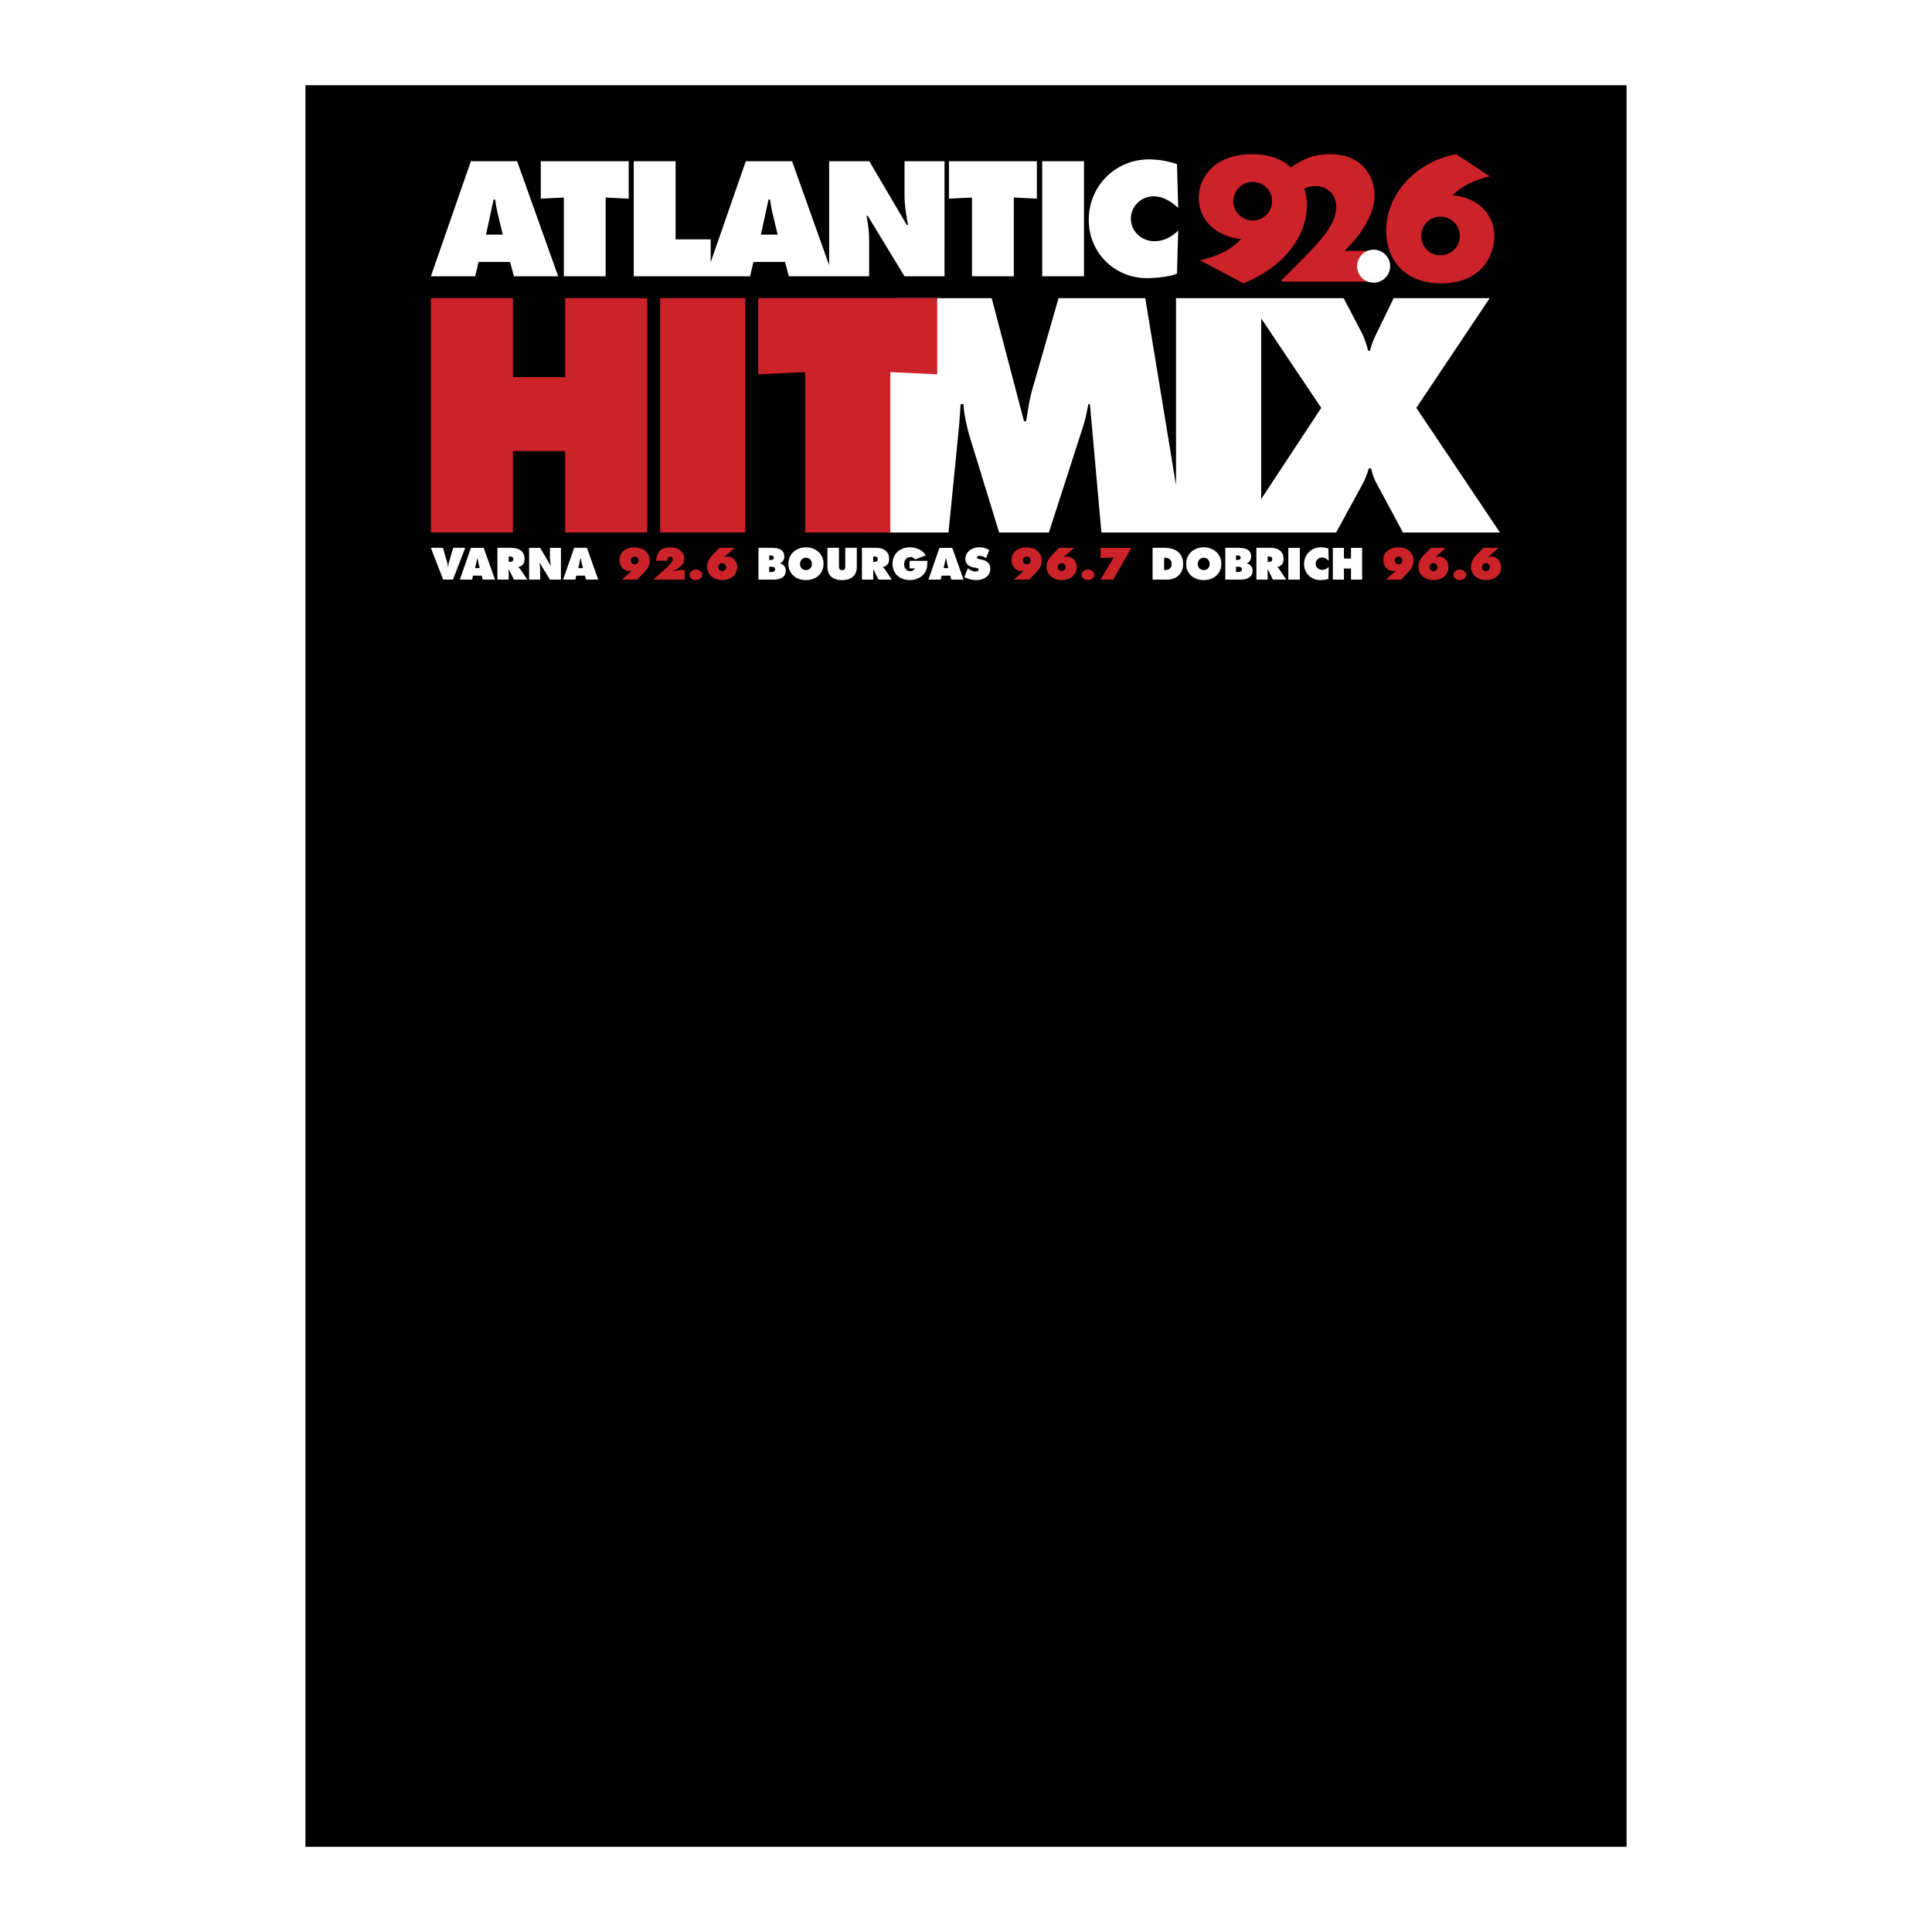
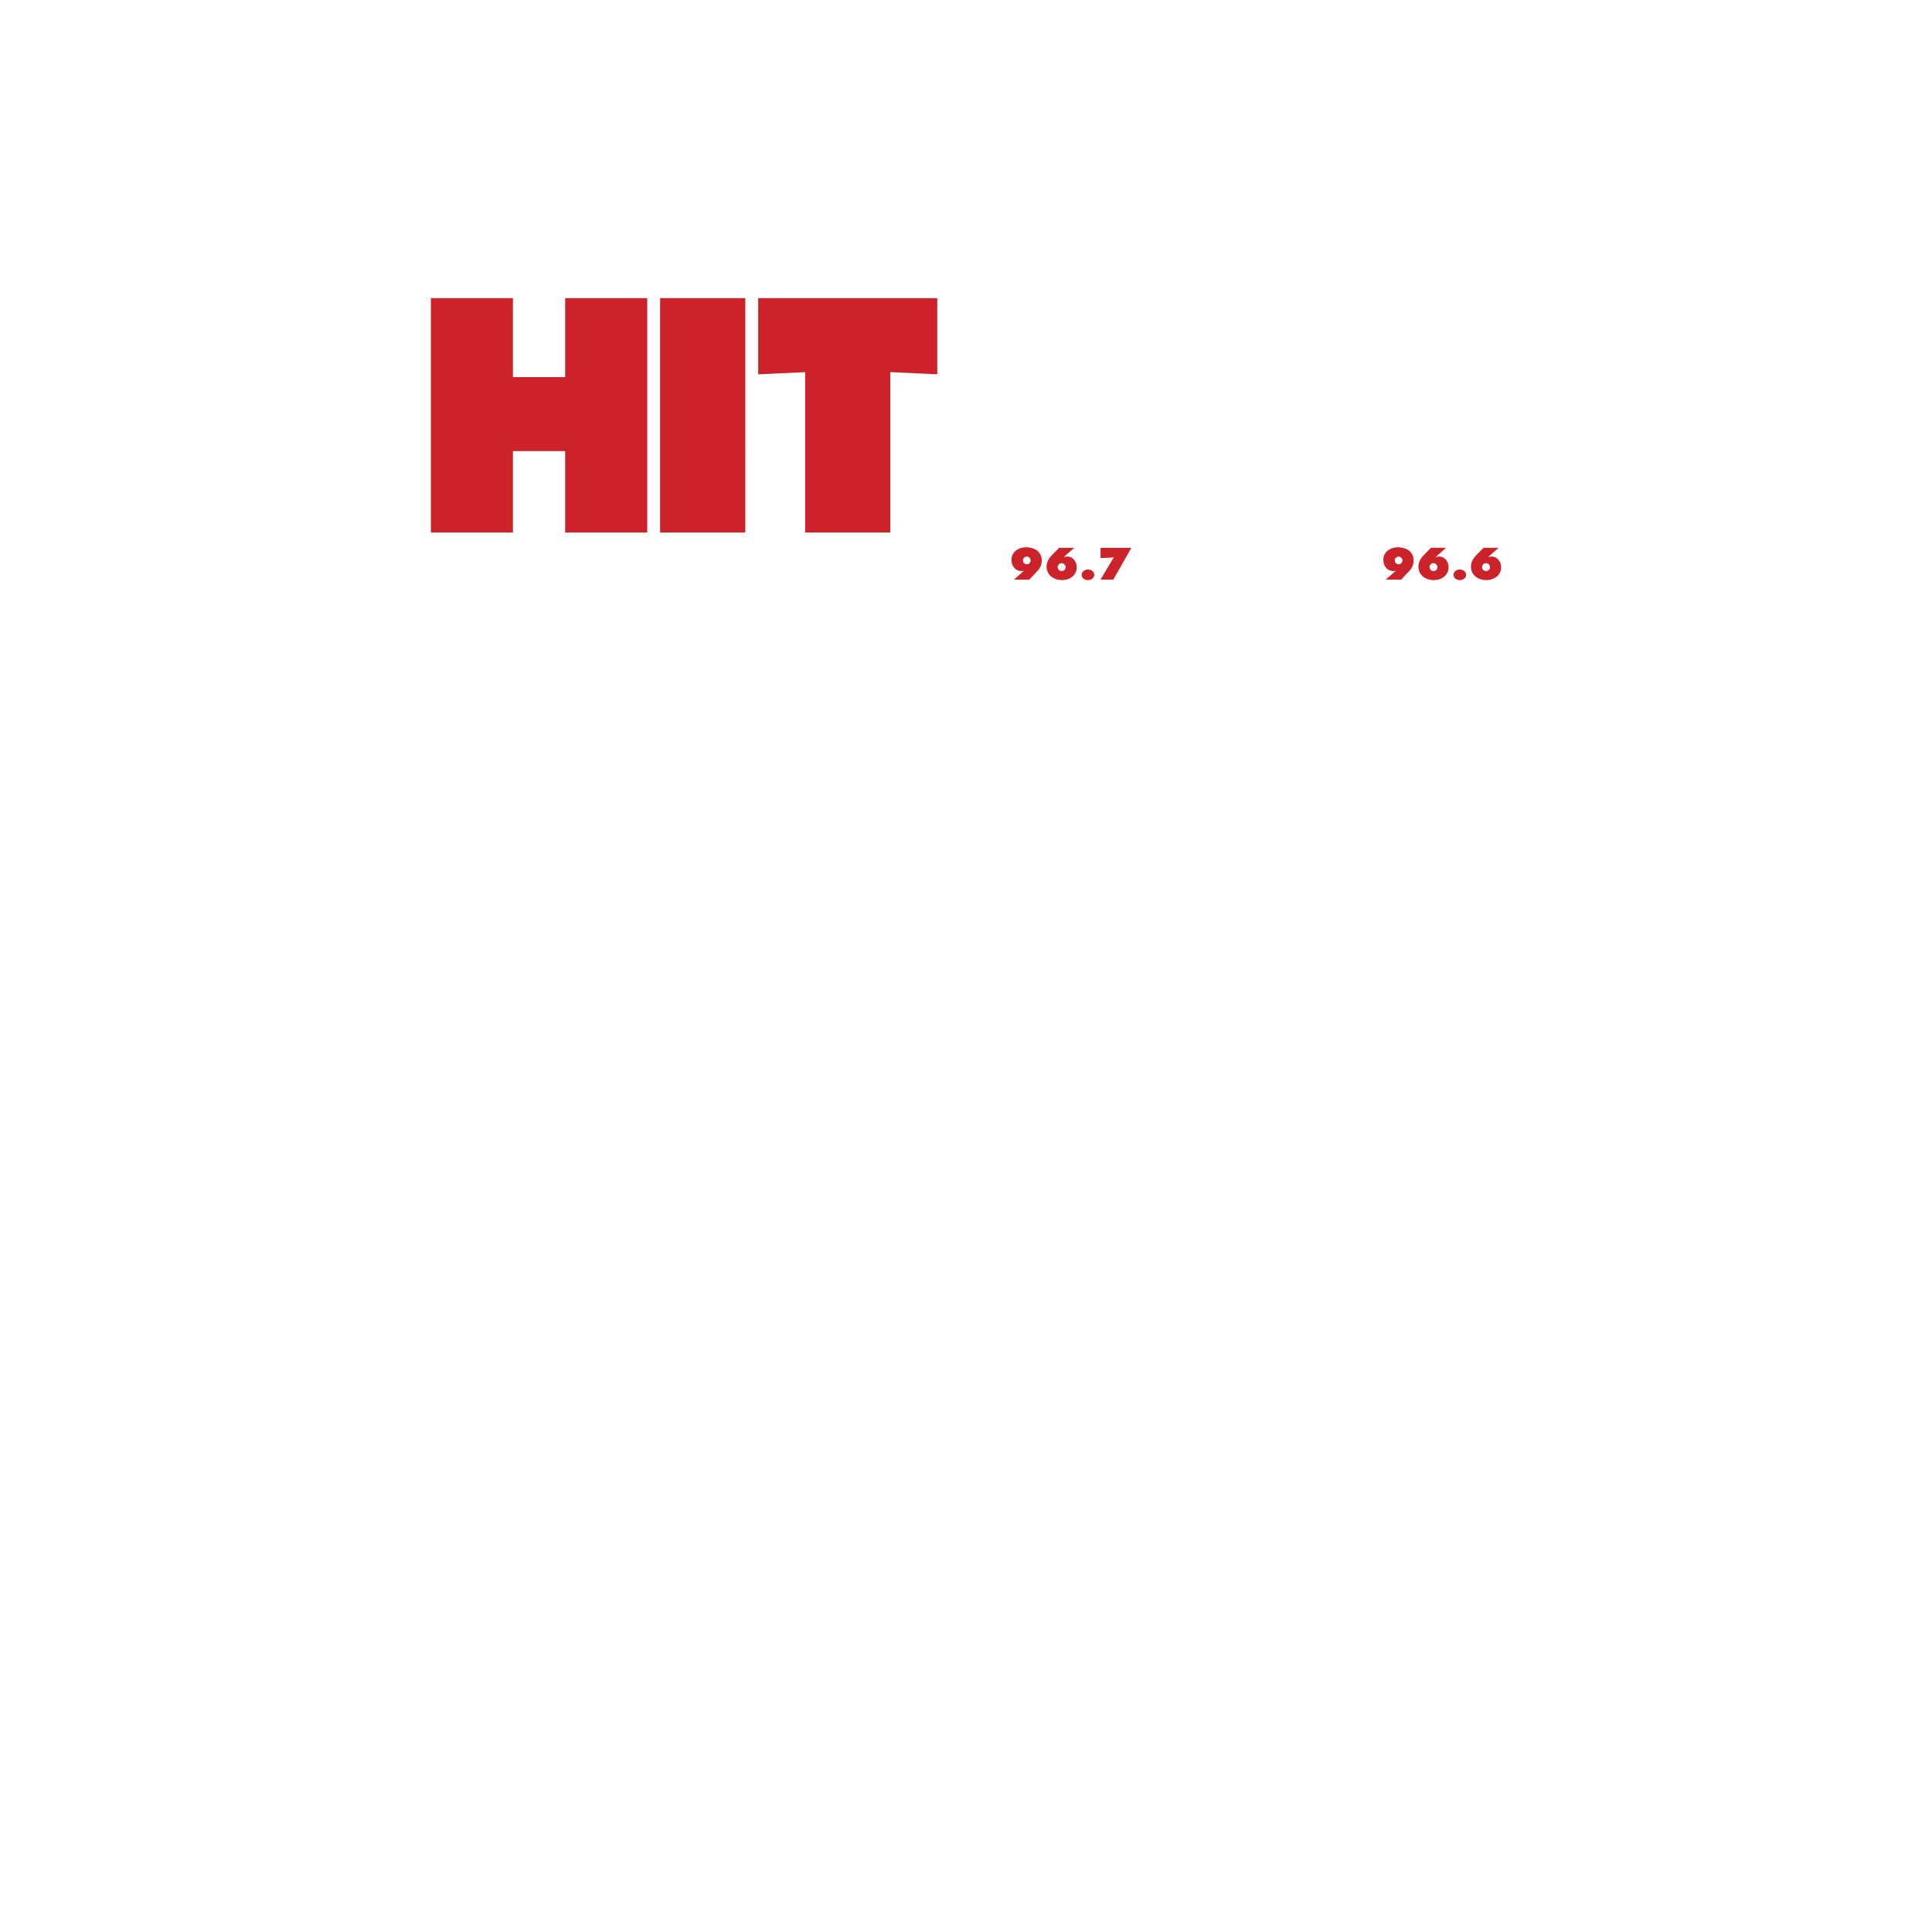
<svg xmlns="http://www.w3.org/2000/svg" viewBox="0 0 192.756 192.756">
  <title>Atlantik HitMix - SVG vector logo - www.oklogos.com</title>
  <g fill-rule="evenodd" clip-rule="evenodd">
    <path fill="#fff" d="M0 0h192.756v192.756H0V0z" />
-     <path d="M30.472 8.504h131.811v175.748H30.472V8.504z" />
    <path d="M117.428 16.375a8.742 8.742 0 0 0-2.802-.472c-3.365 0-6 2.68-6 6.03 0 3.274 2.559 5.819 5.832 5.819.746 0 2.3-.137 2.97-.459l.122-4.294c-.67.654-1.432 1.065-2.391 1.065-1.249 0-2.33-.974-2.33-2.238 0-1.249 1.021-2.238 2.269-2.238.944 0 1.782.533 2.452 1.157l-.122-4.37zm-13.447 11.191h4.172V16.085h-4.172v11.481zm-9.304-7.75l2.299-.106v7.857h4.172V19.71l2.3.106v-3.73h-8.771v3.73zm-18.762 3.593l.761-3.501h.152c.076.487.152.989.274 1.477l.487 2.025h-1.674v-.001zm-21.959-3.593l2.299-.106v7.857h4.172V19.71l2.299.106v-3.73h-8.771v3.73h.001zm-5.468 3.593l.761-3.501h.153c.076.487.152.989.274 1.477l.487 2.025h-1.675v-.001zm-.746 2.726h3.151l.381 1.431h4.416l-4.096-11.481H46.98l-3.992 11.481h4.419l.335-1.431zm34.981 1.431h3.99v-3.731c0-.761-.122-1.507-.259-2.299h.122l3.669 6.03h3.99V16.085h-3.99v3.441c0 .974.183 1.964.351 2.923h-.122l-3.746-6.365h-4.004v10.374l-3.701-10.374h-4.614L70.906 26.16v-2.28h-3.502v-7.796H63.23v11.481h11.605l.335-1.431h3.152l.38 1.431h4.021v.001z" fill="#fff" />
-     <path d="M137.047 24.94a1.62 1.62 0 0 1 1.617 1.617 1.62 1.62 0 0 1-2.096 1.544h-8.683v-.184c3.975-3.901 5.429-5.447 5.429-7.306 0-1.177-.865-2.042-2.062-2.042a2.66 2.66 0 0 0-1.119.24c.174.559.255 1.141.255 1.71 0 2.797-2.043 6.018-6.331 7.75l-4.343-2.303c1.804-.387 3.239-1.141 4.104-2.116-2.539-.276-4.214-1.914-4.214-4.123 0-2.189 1.748-4.343 5.3-4.343 1.76 0 3.034.522 3.908 1.316 1.185-.834 2.223-1.316 3.913-1.316 3.275 0 4.417 2.355 4.417 4.067 0 1.711-1.05 3.699-3 5.576h2.381c.164-.056.34-.087.524-.087zm6.669-3.325c1.062 0 1.929.866 1.929 1.928s-.866 1.928-1.929 1.928-1.928-.866-1.928-1.928.865-1.928 1.928-1.928zm1.576-6.23c-4.03.736-6.993 4.012-6.993 7.6 0 2.779 1.692 5.285 5.502 5.285 3.957 0 5.282-2.727 5.282-4.696 0-2.264-1.675-3.883-4.178-4.085.901-.884 2.189-1.527 3.735-1.896l-3.348-2.208zm-20.308 2.759c1.062 0 1.929.866 1.929 1.928a1.933 1.933 0 0 1-1.929 1.929 1.933 1.933 0 0 1-1.929-1.929 1.933 1.933 0 0 1 1.929-1.928z" fill="#cc2229" />
    <path fill="#fff" d="M137.047 24.91l-.169.008-.162.025-.157.041-.151.055-.143.069-.136.083-.128.096-.117.106-.108.118-.095.128-.082.136-.07.143-.055.151-.041.157-.025.162-.009.169.009.169.025.162.041.157.055.151.07.143.082.136.095.128.108.117.117.108.128.095.136.082.143.07.151.055.157.04.162.025.169.009.169-.009.163-.025.156-.04.151-.055.143-.07.137-.082.127-.095.118-.108.106-.117.096-.128.082-.136.07-.143.055-.151.041-.157.025-.162.008-.169-.008-.169-.025-.162-.041-.157-.055-.151-.069-.143-.083-.136-.096-.128-.106-.118-.118-.106-.127-.096-.137-.083-.143-.069-.151-.055-.157-.041-.162-.025-.169-.008zM45.215 54.657l-.419 1.441c-.046.155-.08.311-.08.471h-.026c0-.16-.033-.315-.08-.471l-.42-1.441h-1.202l1.228 3.167h.975l1.227-3.167h-1.203zm1.979 2.773h.869l.105.395h1.218l-1.13-3.167h-1.273l-1.101 3.167h1.219l.093-.395zm.206-.752l.209-.966h.042c.021.135.042.273.075.408l.135.559H47.4v-.001zm2.226 1.147h1.125v-1.017h.021l.504 1.017h1.328l-.689-1.029c-.063-.092-.135-.143-.193-.189v-.025c.428-.143.613-.345.613-.824 0-.798-.605-1.101-1.319-1.101h-1.39v3.168zm1.126-2.303h.089c.197 0 .369.03.369.273 0 .235-.189.264-.378.264h-.08v-.537zm2.037 2.303h1.101v-1.029c0-.21-.034-.416-.072-.634h.034l1.012 1.664h1.101v-3.167h-1.101v.95c0 .269.05.542.096.806h-.033l-1.033-1.756h-1.105v3.166zm4.705-.395h.87l.104.395h1.219l-1.13-3.167h-1.273l-1.101 3.167h1.219l.092-.395zm.206-.752l.21-.966h.042c.021.135.042.273.076.408l.134.559H57.7v-.001z" />
-     <path d="M62.053 57.825h1.529l.735-.773c.315-.332.504-.655.504-1.13 0-.903-.739-1.314-1.559-1.314-.748 0-1.458.428-1.458 1.248 0 .63.399 1.147 1.059 1.113l.172-.008v.021c-.076.029-.13.088-.189.143l-.793.7zm.89-1.92c0-.21.185-.37.391-.37.21 0 .37.181.37.386a.377.377 0 0 1-.37.378.385.385 0 0 1-.391-.394zm5.373 1.92v-.975l-.618.038-.542.075v-.033c.559-.173 1.113-.567 1.113-1.206 0-.735-.697-1.117-1.357-1.117-.953 0-1.365.416-1.449 1.34h1.126c.009-.193.038-.399.281-.399.143 0 .261.109.261.252 0 .282-.5.727-.698.903l-1.264 1.122h3.147zm1.113-1.004c-.306 0-.625.197-.625.533 0 .332.319.522.625.522.307 0 .626-.19.626-.522.001-.336-.319-.533-.626-.533zm2.365-2.164l-.71.727c-.311.319-.538.688-.538 1.151 0 .853.731 1.341 1.521 1.341.773 0 1.487-.455 1.487-1.291 0-.529-.382-1.059-.945-1.059-.105 0-.21.029-.315.046l-.004-.025 1.013-.891h-1.509v.001zm-.138 1.925c0-.206.168-.396.382-.396.227 0 .403.185.403.412 0 .223-.181.374-.395.374a.379.379 0 0 1-.39-.39z" fill="#cc2229" />
    <path d="M75.673 57.825h1.566c.555 0 1.159-.223 1.159-.875 0-.381-.218-.634-.562-.755v-.025c.277-.088.416-.36.416-.636 0-.729-.626-.876-1.239-.876h-1.34v3.167zm1.066-1.954v-.449h.08c.168 0 .382-.017.382.216 0 .216-.189.233-.357.233h-.105zm0 .669h.114c.185 0 .479-.004.479.262 0 .262-.273.267-.462.267h-.13v-.529h-.001zm3.672-1.933c-.961 0-1.751.647-1.751 1.643 0 1.017.785 1.626 1.751 1.626s1.752-.61 1.752-1.626c0-.996-.79-1.643-1.752-1.643zm0 1.042c.366 0 .592.281.592.617 0 .361-.244.609-.592.609s-.592-.248-.592-.609c-.001-.336.226-.617.592-.617zm3.923-.992v1.764c0 .248-.008.467-.315.467s-.315-.219-.315-.467v-1.764h-1.151v1.874c0 .924.58 1.345 1.466 1.345s1.466-.421 1.466-1.345v-1.874h-1.151zm1.66 3.168h1.126v-1.017h.021l.504 1.017h1.327l-.688-1.029c-.063-.092-.135-.143-.193-.189v-.025c.428-.143.613-.345.613-.824 0-.798-.605-1.101-1.319-1.101h-1.391v3.168zm1.126-2.303h.088c.197 0 .37.03.37.273 0 .235-.189.264-.378.264h-.08v-.537zm3.625.437v.748h.521c-.055.193-.286.277-.467.277-.373 0-.592-.328-.592-.677 0-.382.227-.735.639-.735.185 0 .348.084.437.244l1.076-.395c-.248-.542-1.004-.815-1.554-.815-.996 0-1.756.622-1.756 1.655 0 1.017.781 1.614 1.747 1.614.491 0 1.008-.198 1.345-.564.374-.403.374-.836.382-1.353h-1.778v.001zm3.196 1.471h.87l.105.395h1.218l-1.13-3.167h-1.273l-1.102 3.167h1.219l.093-.395zm.206-.752l.21-.966h.042c.021.135.042.273.075.408l.135.559h-.462v-.001zm2.062.907c.357.181.819.291 1.218.291.685 0 1.374-.375 1.374-1.131 0-.538-.354-.798-.84-.908l-.261-.059c-.089-.021-.231-.038-.231-.155 0-.13.147-.168.248-.168.248 0 .471.105.668.239l.311-.811a1.886 1.886 0 0 0-1.004-.277c-.688 0-1.374.42-1.374 1.172 0 .496.379.761.828.84l.231.042c.104.021.256.034.256.176 0 .143-.181.189-.294.189-.265 0-.513-.131-.719-.29l-.059-.046-.352.896z" fill="#fff" />
    <path d="M101.167 57.825h1.529l.735-.773c.315-.332.504-.655.504-1.13 0-.903-.739-1.314-1.559-1.314-.747 0-1.457.428-1.457 1.248 0 .63.399 1.147 1.059 1.113l.172-.008v.021c-.075.029-.13.088-.188.143l-.795.7zm.891-1.92c0-.21.186-.37.391-.37a.38.38 0 0 1 .37.386.377.377 0 0 1-.37.378.385.385 0 0 1-.391-.394zm3.609-1.248l-.711.727c-.311.319-.537.688-.537 1.151 0 .853.73 1.341 1.521 1.341.773 0 1.487-.455 1.487-1.291 0-.529-.383-1.059-.945-1.059-.105 0-.21.029-.315.046l-.004-.025 1.013-.891h-1.509v.001zm-.139 1.925c0-.206.168-.396.382-.396.227 0 .403.185.403.412 0 .223-.181.374-.395.374a.379.379 0 0 1-.39-.39zm3.016.239c-.307 0-.626.197-.626.533 0 .332.319.522.626.522s.626-.19.626-.522c0-.336-.319-.533-.626-.533zm2.121-1.177l.463-.037v.025c-.06.046-.098.122-.135.189l-1.193 2.004h1.273l1.802-3.167H109.8v1.017l.865-.031z" fill="#cc2229" />
-     <path d="M114.993 57.825h1.457c.929 0 1.592-.597 1.592-1.538 0-1.164-.814-1.63-1.877-1.63h-1.172v3.168zm1.151-2.176h.071c.421 0 .677.188.677.634 0 .416-.294.593-.677.593h-.071v-1.227zm3.953-1.042c-.962 0-1.752.647-1.752 1.643 0 1.017.785 1.626 1.752 1.626s1.752-.61 1.752-1.626c0-.996-.79-1.643-1.752-1.643zm0 1.042c.365 0 .592.281.592.617 0 .361-.243.609-.592.609s-.592-.248-.592-.609c0-.336.226-.617.592-.617zm2.15 2.176h1.567c.554 0 1.159-.223 1.159-.875 0-.381-.219-.634-.562-.755v-.025c.276-.088.416-.36.416-.636 0-.729-.627-.876-1.239-.876h-1.341v3.167zm1.067-1.954v-.449h.08c.168 0 .382-.017.382.216 0 .216-.188.233-.357.233h-.105zm0 .669h.113c.185 0 .479-.004.479.262 0 .262-.273.267-.463.267h-.13v-.529h.001zm2.034 1.285h1.126v-1.017h.021l.504 1.017h1.328l-.689-1.029c-.062-.092-.134-.143-.193-.189v-.025c.429-.143.613-.345.613-.824 0-.798-.604-1.101-1.318-1.101h-1.391v3.168h-.001zm1.126-2.303h.088c.197 0 .369.03.369.273 0 .235-.188.264-.378.264h-.079v-.537zm2.062 2.303h1.15v-3.167h-1.15v3.167zm3.999-3.088a2.412 2.412 0 0 0-.773-.13c-.928 0-1.655.739-1.655 1.663 0 .903.706 1.606 1.609 1.606.206 0 .634-.038.819-.127l.033-1.185c-.185.181-.395.294-.659.294-.345 0-.643-.269-.643-.617a.62.62 0 0 1 .626-.618c.26 0 .491.147.676.319l-.033-1.205zm.441 3.088h1.109v-1.101h.705v1.101h1.109v-3.167h-1.109v1.067h-.705v-1.067h-1.109v3.167z" fill="#fff" />
    <path d="M138.266 57.825h1.529l.734-.773c.315-.332.505-.655.505-1.13 0-.903-.739-1.314-1.559-1.314-.748 0-1.458.428-1.458 1.248 0 .63.399 1.147 1.059 1.113l.172-.008v.021c-.075.029-.13.088-.188.143l-.794.7zm.89-1.92c0-.21.185-.37.391-.37.21 0 .37.181.37.386a.377.377 0 0 1-.37.378.385.385 0 0 1-.391-.394zm3.609-1.248l-.71.727c-.312.319-.538.688-.538 1.151 0 .853.731 1.341 1.521 1.341.772 0 1.486-.455 1.486-1.291 0-.529-.382-1.059-.945-1.059-.104 0-.21.029-.314.046l-.004-.025 1.012-.891h-1.508v.001zm-.139 1.925c0-.206.168-.396.382-.396.228 0 .403.185.403.412 0 .223-.181.374-.395.374a.38.38 0 0 1-.39-.39zm3.016.239c-.307 0-.626.197-.626.533 0 .332.319.522.626.522s.627-.19.627-.522c0-.336-.321-.533-.627-.533zm2.365-2.164l-.71.727c-.311.319-.538.688-.538 1.151 0 .853.731 1.341 1.521 1.341.772 0 1.486-.455 1.486-1.291 0-.529-.382-1.059-.944-1.059-.105 0-.21.029-.315.046l-.004-.025 1.012-.891h-1.508v.001zm-.139 1.925c0-.206.168-.396.383-.396.227 0 .403.185.403.412 0 .223-.181.374-.396.374a.38.38 0 0 1-.39-.39z" fill="#cc2229" />
-     <path d="M125.829 31.769l5.992 8.925-5.992 9.097V31.769zm13.218-2.022l-1.612 3.318c-.311.62-.589 1.24-.744 1.923h-.187c-.186-.651-.372-1.303-.713-1.923l-1.737-3.318H117.332v18.664l-3.069-18.664h-8.652l-2.637 9.18c-.279.992-.434 2.078-.589 3.101h-.218l-3.225-12.281H89.39L86.413 53.13h8.219l.992-9.986c.093-.931.155-1.892.217-2.822h.279c.062.992.279 1.923.527 2.915l3.039 9.893h4.962l3.38-10.482c.249-.745.403-1.551.559-2.326h.155l1.147 12.808h23.418l2.605-4.776a7.967 7.967 0 0 0 .651-1.613h.248c.093.496.248.961.496 1.426l2.667 4.962h9.676l-8.342-12.436 7.318-10.947h-9.579v.001z" fill="#fff" />
    <path d="M75.647 37.345l4.683-.217V53.13h8.497V37.127l4.683.217v-7.598H75.647v7.599zM65.861 53.13h8.498V29.747h-8.498V53.13zm-22.873 0h8.188v-8.125h5.21v8.125h8.188V29.747h-8.188v7.877h-5.21v-7.877h-8.188V53.13z" fill="#cc2229" />
  </g>
</svg>